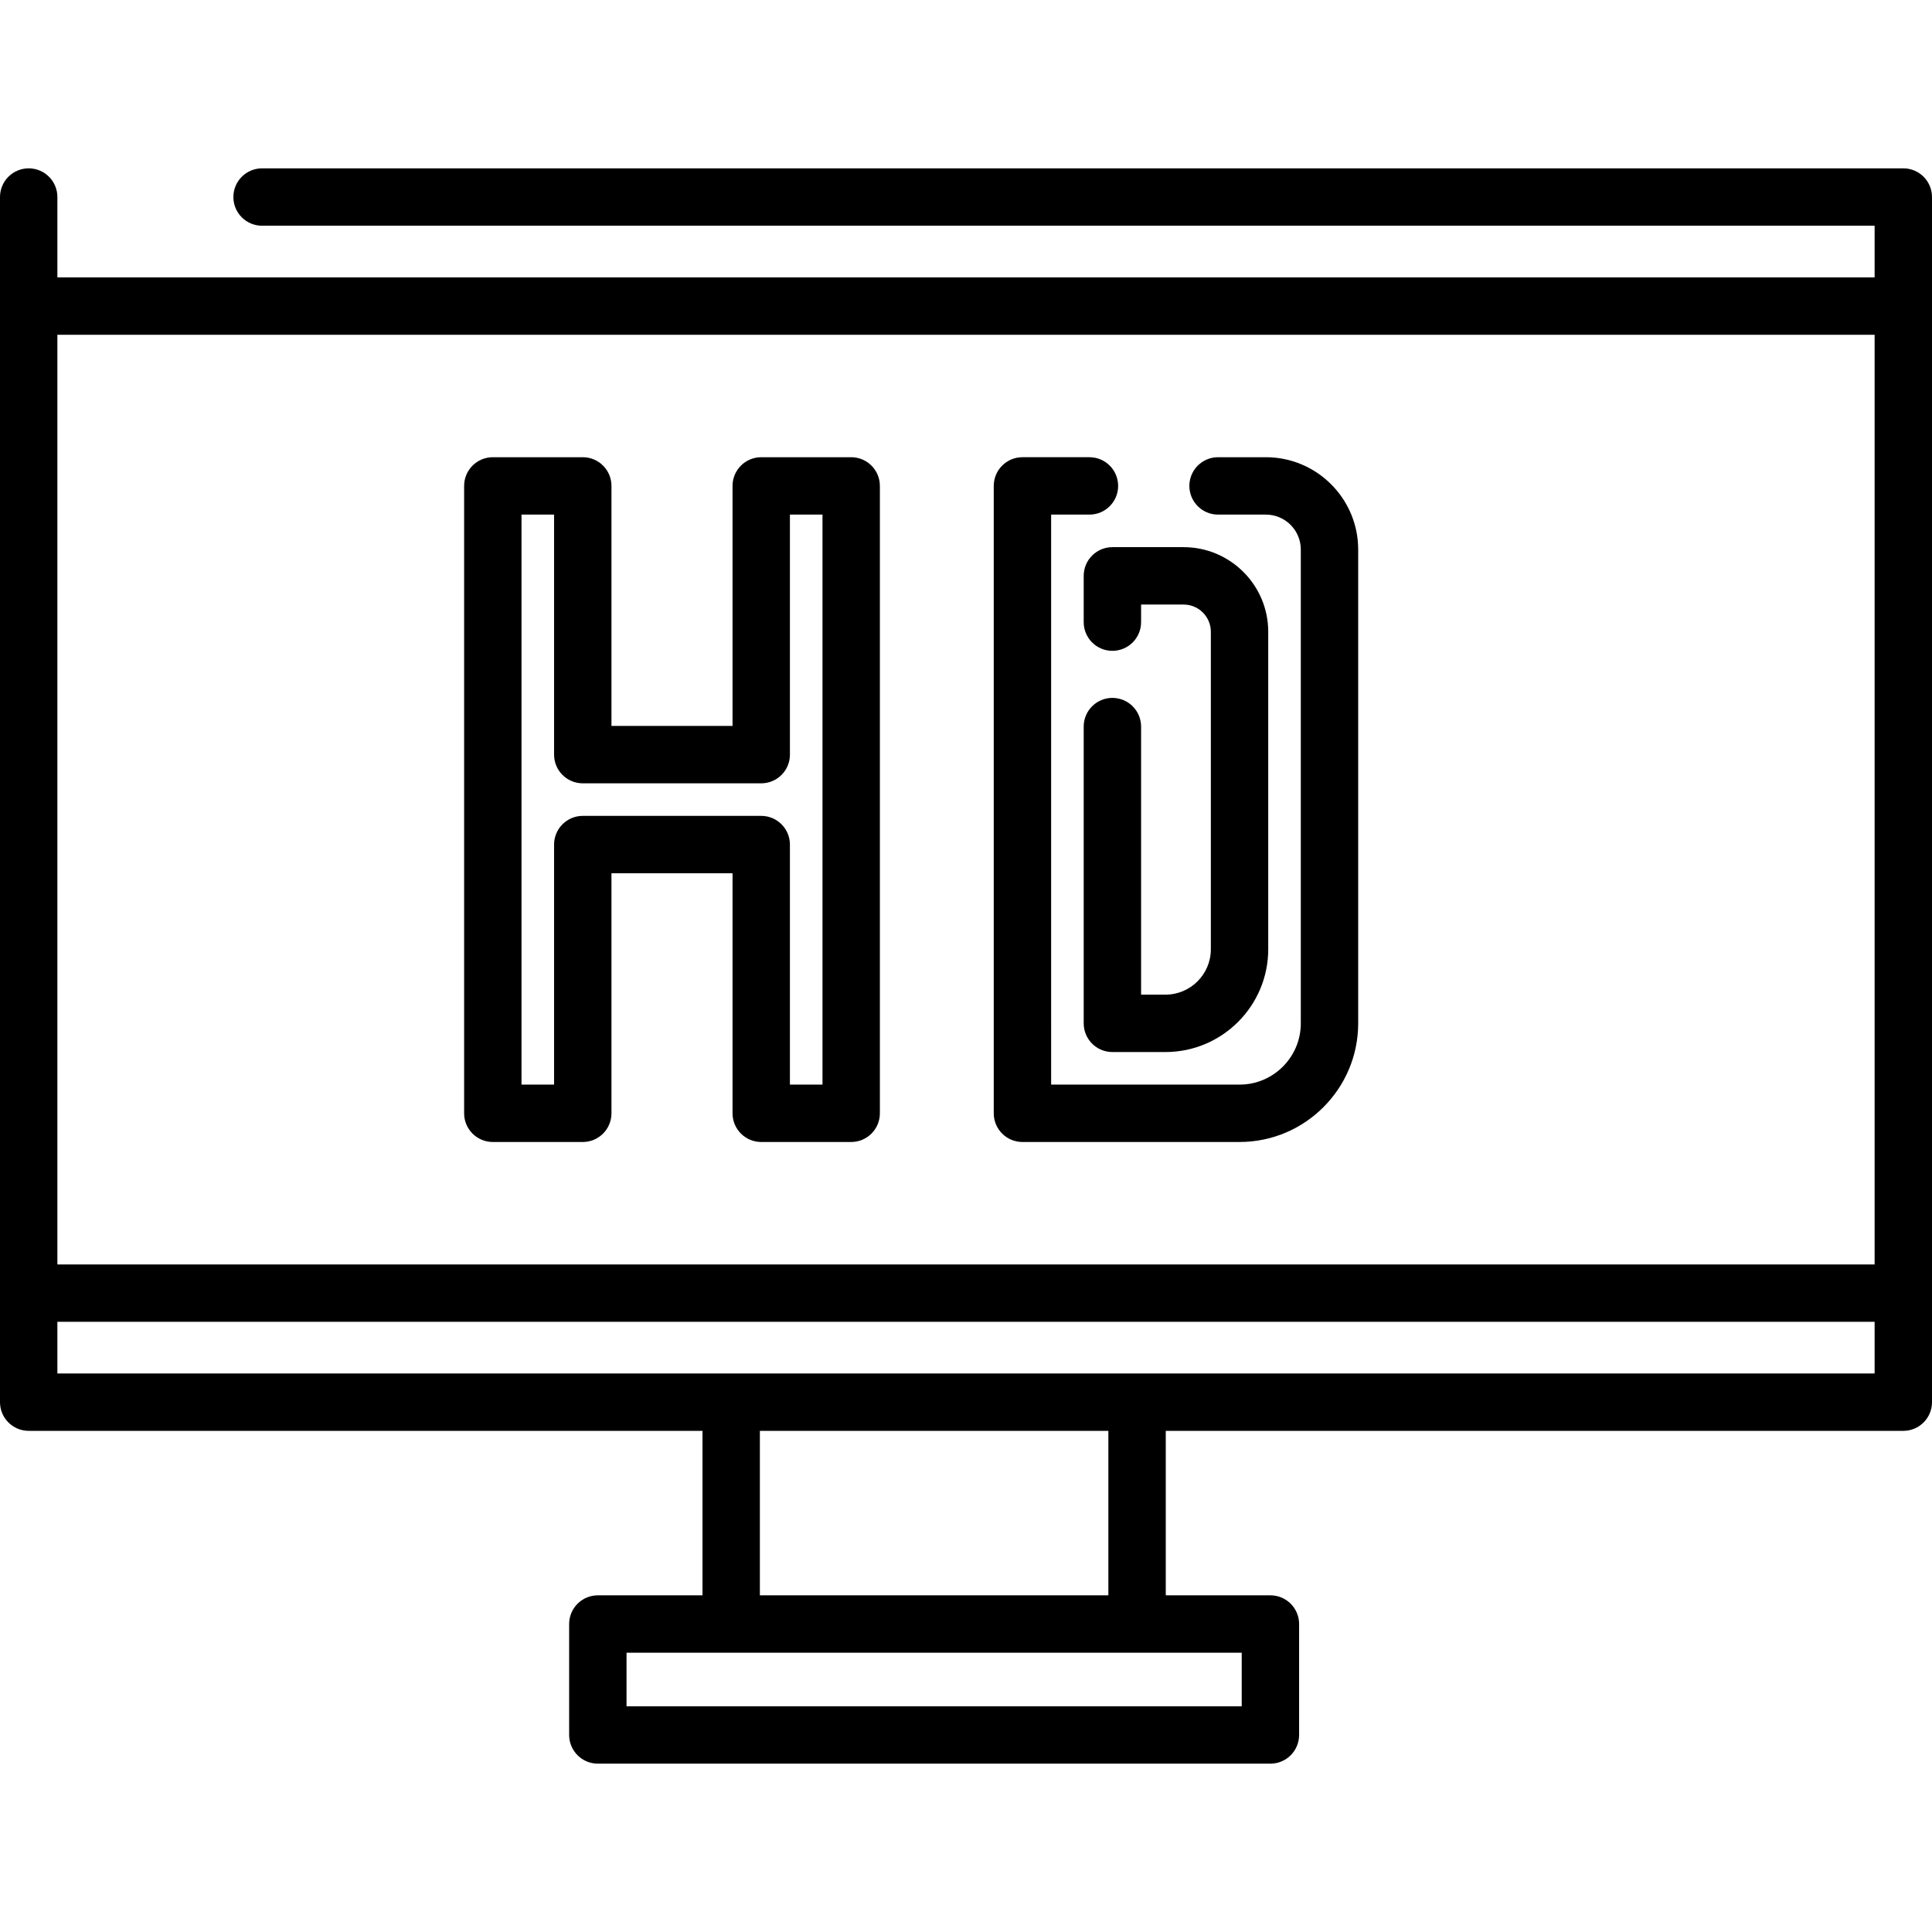
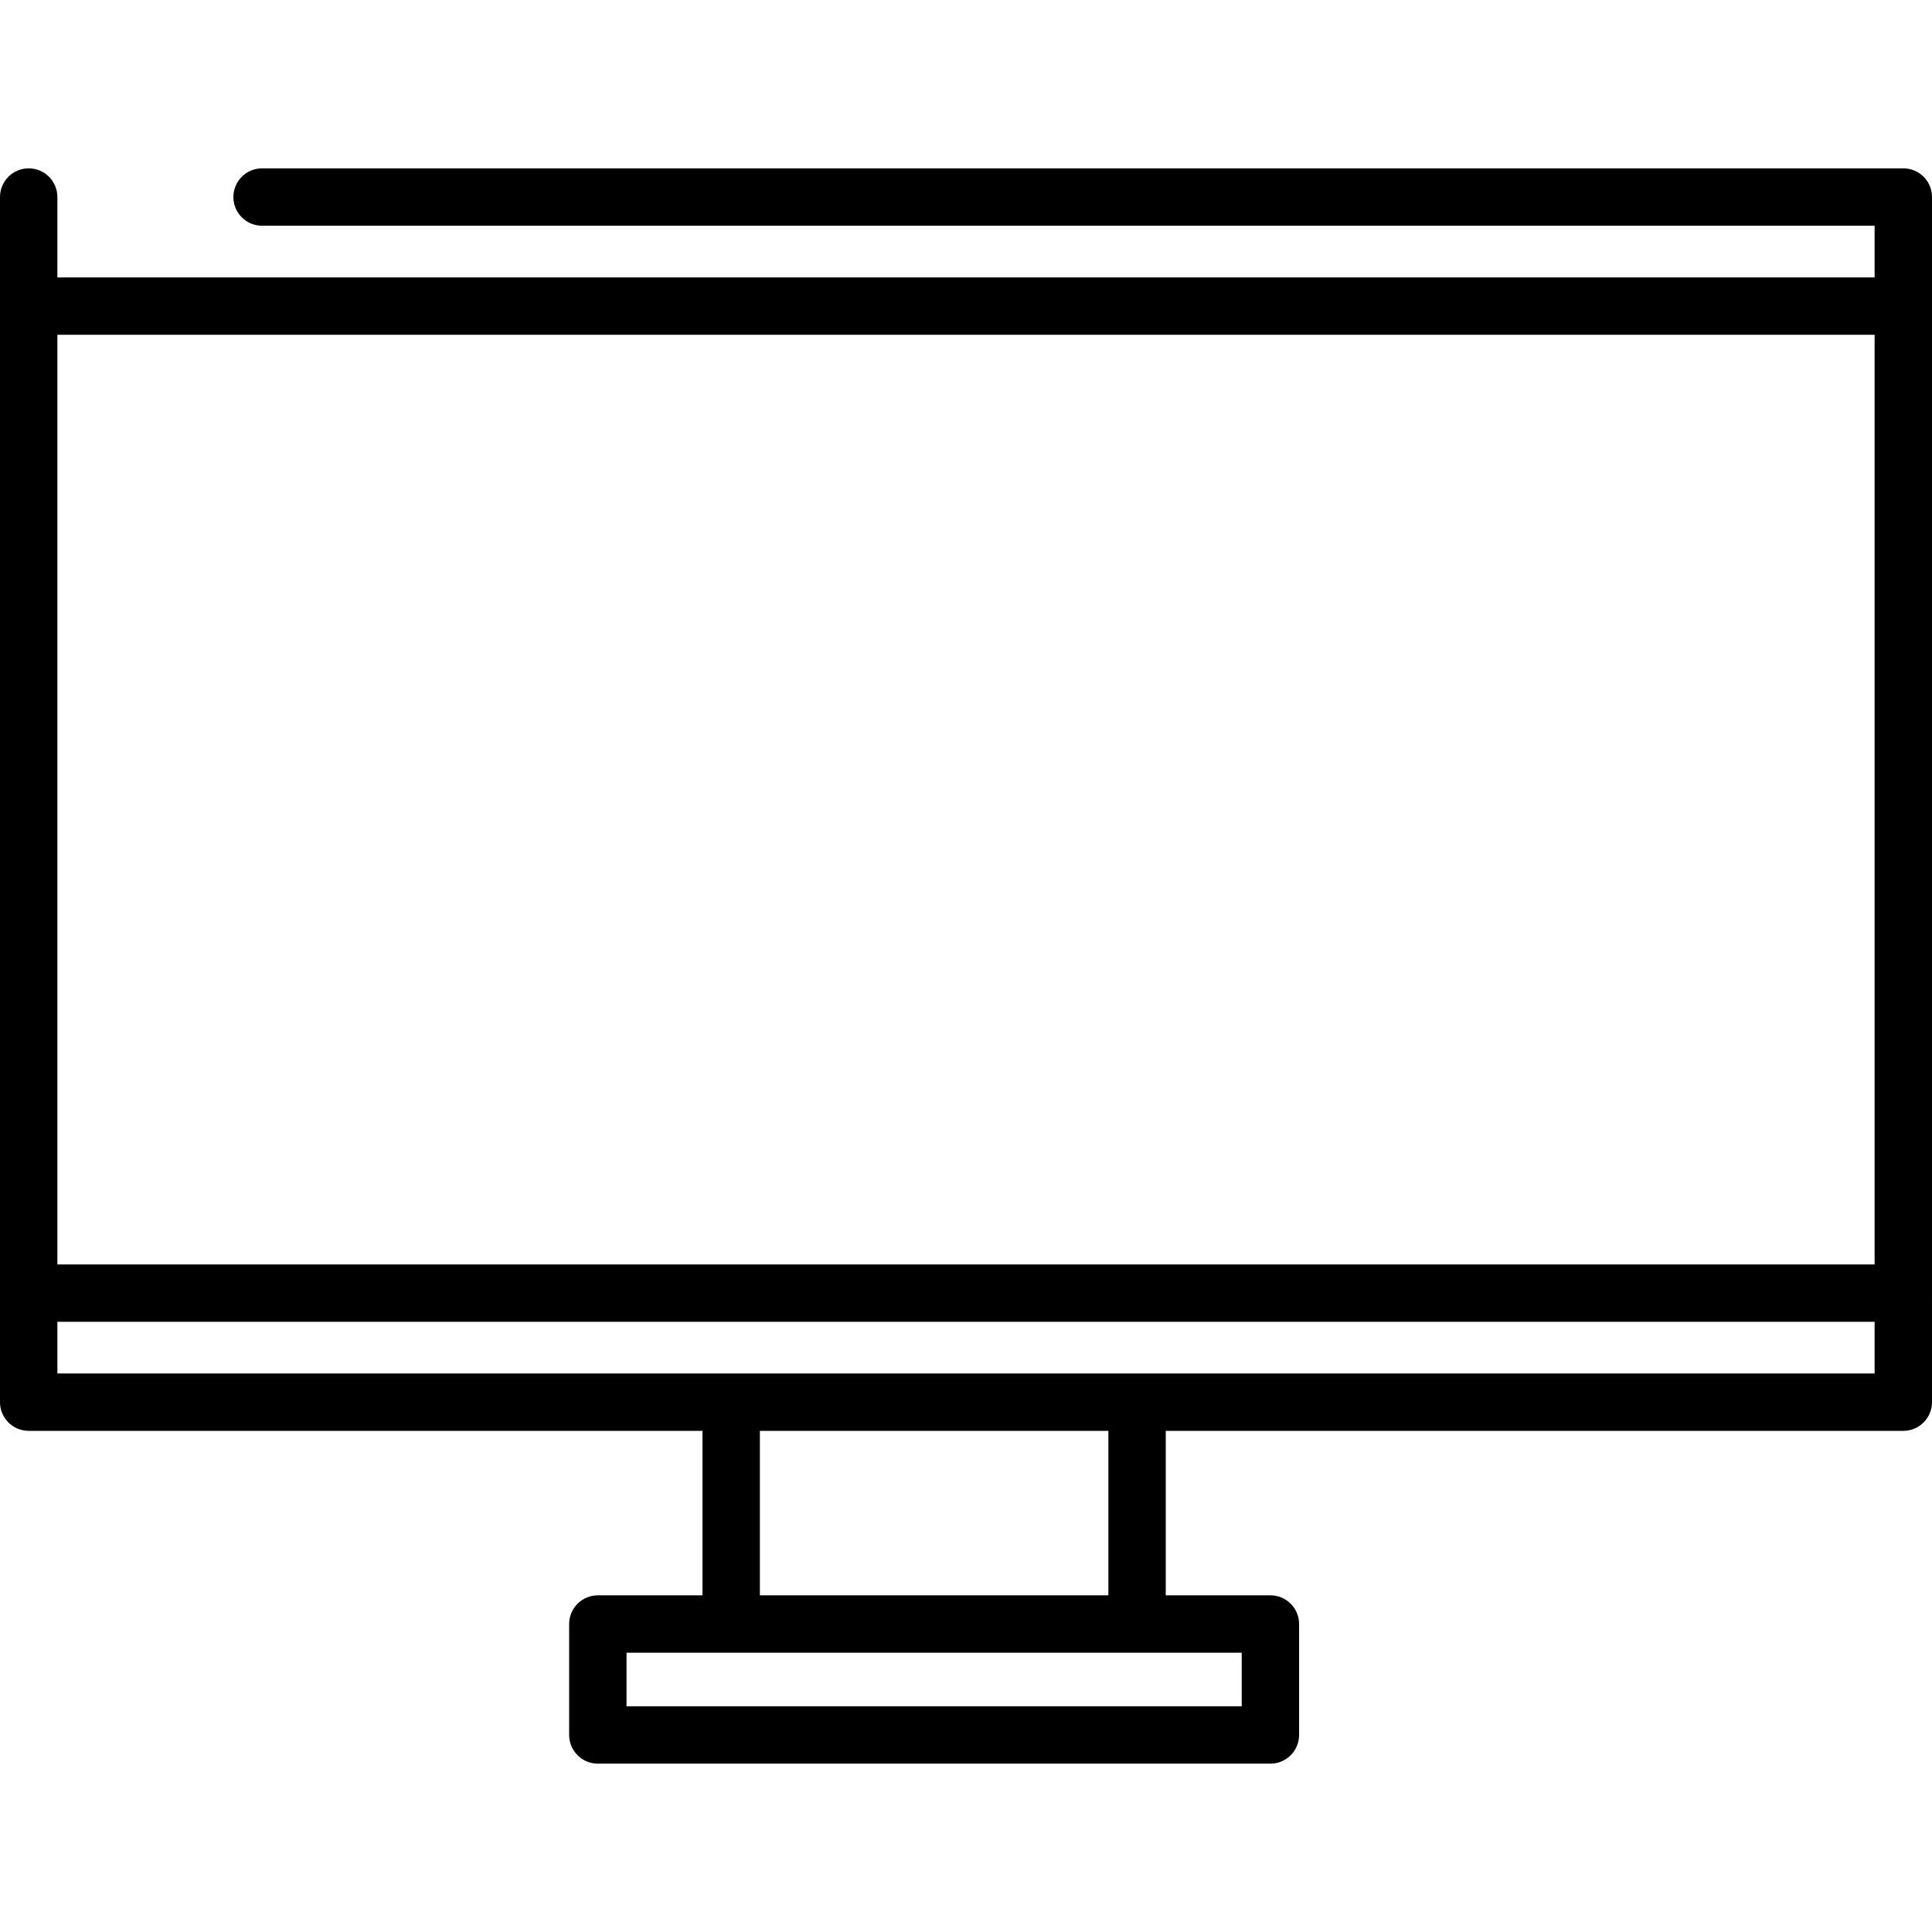
<svg xmlns="http://www.w3.org/2000/svg" fill="#000000" height="800px" width="800px" version="1.1" id="Capa_1" viewBox="0 0 512 512" xml:space="preserve">
  <g>
    <g>
-       <path d="M313.672,145.004h-18.876c-4.2,0-7.604,3.404-7.604,7.604v12.265c0,4.2,3.404,7.604,7.604,7.604s7.604-3.404,7.604-7.604    v-4.661h11.272c3.978,0,7.215,3.236,7.215,7.215v84.137c0,6.634-5.396,12.029-12.029,12.029H302.4v-71.039    c0-4.199-3.405-7.604-7.604-7.604c-4.2,0-7.604,3.404-7.604,7.604v78.643c0,4.2,3.404,7.604,7.604,7.604h14.061    c15.018,0,27.237-12.219,27.237-27.237v-84.137C336.095,155.063,326.036,145.004,313.672,145.004z" />
-     </g>
+       </g>
  </g>
  <g>
    <g>
-       <path d="M335.471,121.167h-12.674c-4.2,0-7.604,3.404-7.604,7.604c0,4.2,3.404,7.604,7.604,7.604h12.674    c5.103,0,9.255,4.152,9.255,9.255v125.57c0,8.951-7.283,16.234-16.234,16.234h-49.93V136.374h10.152    c4.2,0,7.604-3.404,7.604-7.604c0-4.2-3.404-7.604-7.604-7.604h-17.756c-4.2,0-7.604,3.404-7.604,7.604v166.265    c0,4.2,3.404,7.604,7.604,7.604h57.534c17.337,0,31.442-14.105,31.442-31.442V145.628    C359.933,132.141,348.96,121.167,335.471,121.167z" />
-     </g>
+       </g>
  </g>
  <g>
    <g>
-       <path d="M225.572,121.167h-23.839c-4.2,0-7.604,3.404-7.604,7.604v63.61h-32.085v-63.61c0-4.2-3.404-7.604-7.604-7.604h-23.839    c-4.2,0-7.604,3.404-7.604,7.604v166.265c0,4.2,3.405,7.604,7.604,7.604h23.839c4.2,0,7.604-3.404,7.604-7.604v-63.61h32.085    v63.61c0,4.2,3.404,7.604,7.604,7.604h23.839c4.2,0,7.604-3.404,7.604-7.604V128.771    C233.176,124.571,229.772,121.167,225.572,121.167z M217.968,287.431h-8.631v-63.61c0-4.2-3.404-7.604-7.604-7.604H154.44    c-4.2,0-7.604,3.404-7.604,7.604v63.61h-8.631V136.374h8.631v63.61c0,4.2,3.404,7.604,7.604,7.604h47.293    c4.2,0,7.604-3.404,7.604-7.604v-63.61h8.631V287.431z" />
-     </g>
+       </g>
  </g>
  <g>
    <g>
      <path d="M504.396,44.613H69.453c-4.2,0-7.604,3.404-7.604,7.604s3.404,7.604,7.604,7.604h427.34v13.689H15.208V52.217    c0-4.2-3.404-7.604-7.604-7.604S0,48.019,0,52.217v28.897V342.69v28.897c0,4.2,3.404,7.604,7.604,7.604h178.563v43.589h-27.734    c-4.2,0-7.604,3.404-7.604,7.604v29.398c0,4.2,3.404,7.604,7.604,7.604h178.239c4.2,0,7.604-3.404,7.604-7.604v-29.398    c0-4.2-3.404-7.604-7.604-7.604h-27.734v-43.589h195.458c4.2,0,7.604-3.404,7.604-7.604V342.69V81.115V52.217    C512,48.019,508.596,44.613,504.396,44.613z M329.067,437.99v14.191h-163.03V437.99h27.734h107.562H329.067z M201.375,422.781    v-43.589h92.354v43.589H201.375z M496.792,363.984L496.792,363.984H301.333H193.771H15.208v-13.689h481.584V363.984z     M496.792,335.087L496.792,335.087H15.208V88.719h481.584V335.087z" />
    </g>
  </g>
</svg>